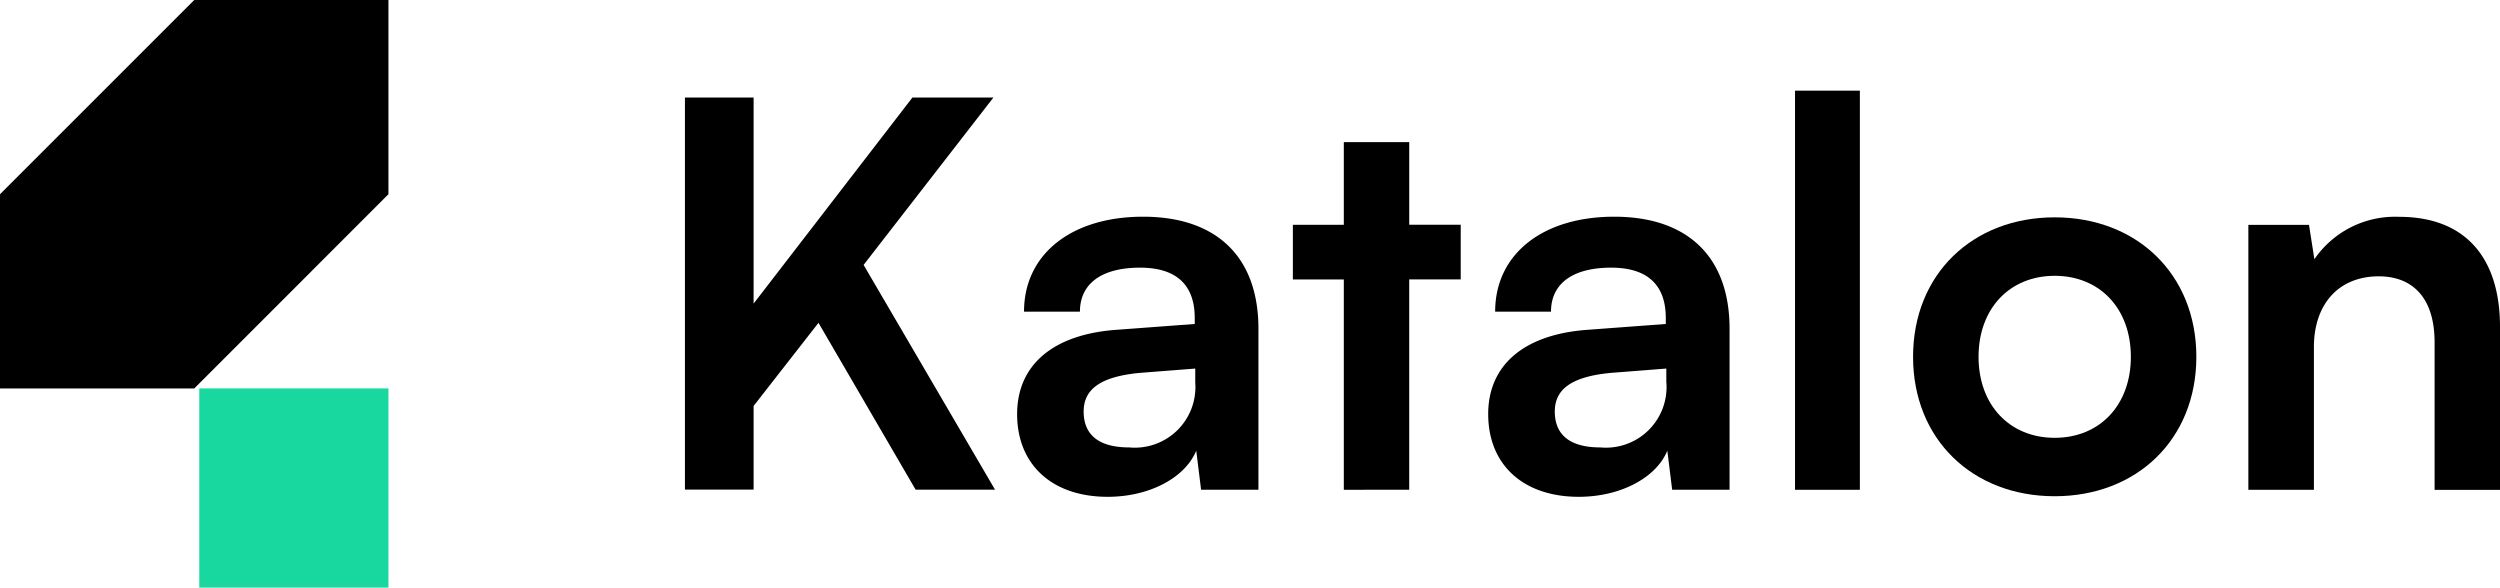
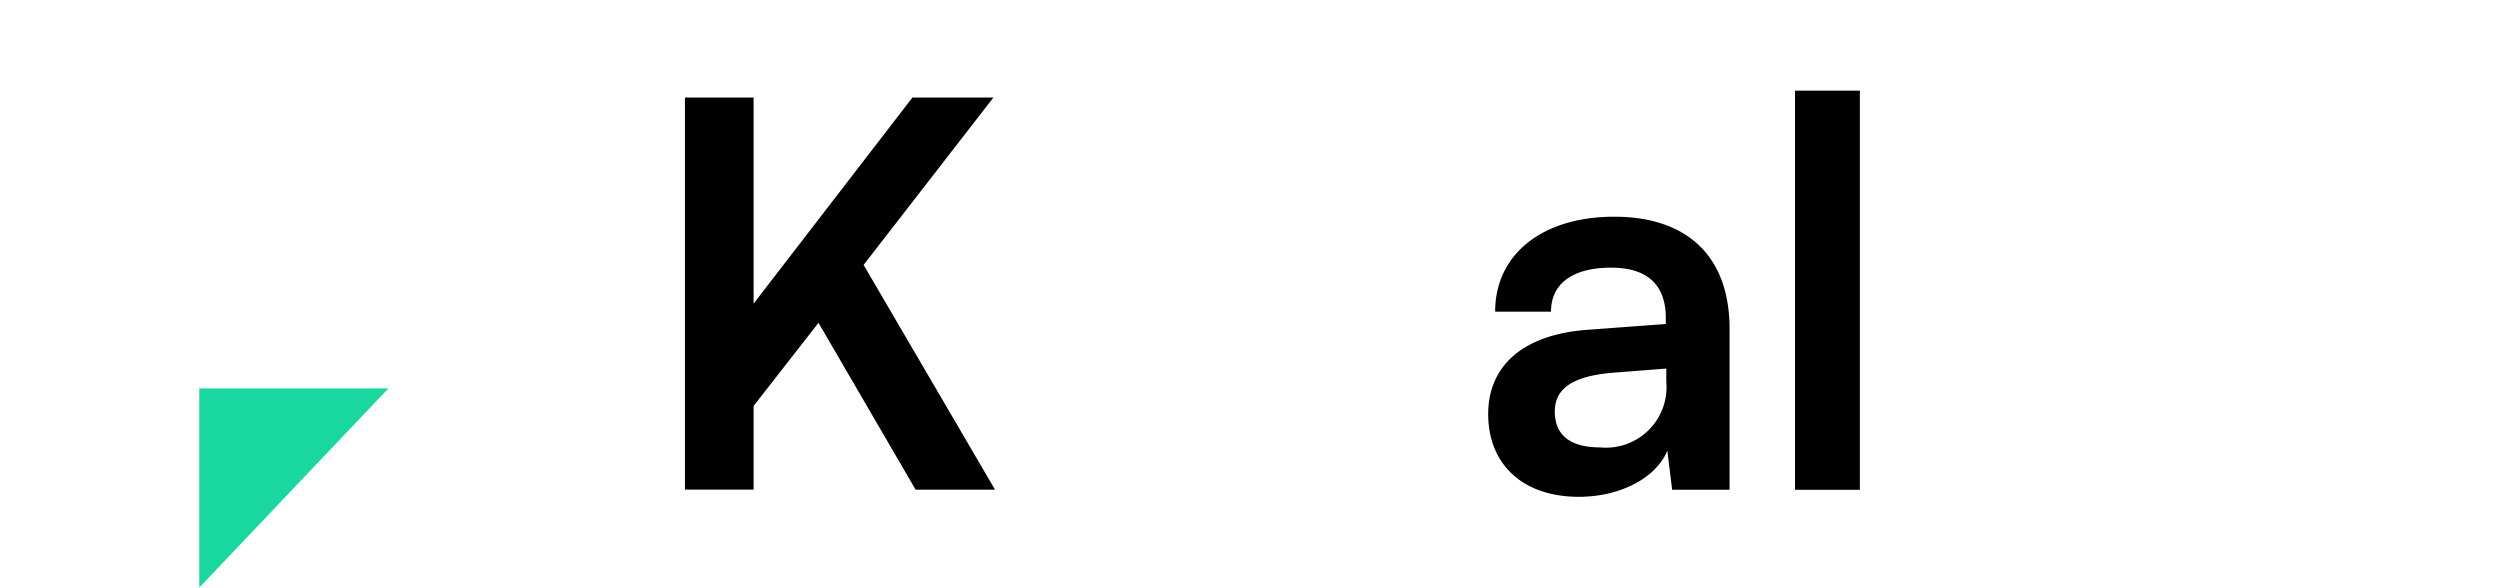
<svg xmlns="http://www.w3.org/2000/svg" viewBox="0 0 160 37.605" height="37.605" width="160">
  <path transform="translate(15.313 2.18)" d="M32.922,17.245,43.083,4.061h5.184l-8.31,10.713L48.369,29.16H43.287L37.07,18.481,32.918,23.8v5.354H28.523V4.061h4.395V17.245Z" />
-   <path transform="translate(22.738 4.845)" d="M42.358,21.66c0-3.125,2.267-5.082,6.284-5.392l5.083-.378v-.378c0-2.3-1.371-3.227-3.5-3.227-2.471,0-3.847,1.032-3.847,2.815H42.8c0-3.673,3.023-6.076,7.622-6.076s7.38,2.471,7.38,7.176V26.5H54.132L53.822,24c-.722,1.749-3.023,2.951-5.664,2.951-3.6,0-5.8-2.093-5.8-5.286Zm11.4-2.025v-.892l-3.537.276c-2.611.242-3.605,1.1-3.605,2.471,0,1.546,1.032,2.3,2.917,2.3a3.88,3.88,0,0,0,4.225-4.153Z" />
-   <path transform="translate(28.904 3.178)" d="M57.1,28.168V14.708H53.839v-3.5H57.1V5.919h4.187v5.286h3.295v3.5H61.286v13.46Z" />
  <path transform="translate(33.27 4.845)" d="M61.974,21.66c0-3.125,2.267-5.082,6.284-5.392l5.083-.378v-.378c0-2.3-1.371-3.227-3.5-3.227-2.471,0-3.847,1.032-3.847,2.815H62.42c0-3.673,3.023-6.076,7.622-6.076s7.38,2.471,7.38,7.176V26.5H73.749L73.439,24c-.722,1.749-3.023,2.951-5.664,2.951-3.6,0-5.8-2.093-5.8-5.286Zm11.4-2.025v-.892l-3.537.276c-2.611.242-3.6,1.1-3.6,2.471,0,1.546,1.032,2.3,2.917,2.3a3.88,3.88,0,0,0,4.225-4.153Z" />
  <path transform="translate(40.131 2.027)" d="M74.751,29.32V3.775H78.9V29.32Z" />
-   <path transform="translate(42.77 4.859)" d="M88.731,9.051c5.252,0,9.065,3.639,9.065,8.925S93.983,26.9,88.731,26.9s-9.065-3.639-9.065-8.925S83.479,9.051,88.731,9.051Zm0,14.11c2.883,0,4.874-2.093,4.874-5.184s-1.991-5.184-4.874-5.184-4.874,2.093-4.874,5.184S85.848,23.161,88.731,23.161Z" />
-   <path transform="translate(50.266 4.847)" d="M93.629,26.5V9.543H97.51l.344,2.2a6.261,6.261,0,0,1,5.426-2.713c4.259,0,6.454,2.645,6.454,7.04V26.506h-4.186V17.063c0-2.849-1.409-4.225-3.571-4.225-2.573,0-4.153,1.783-4.153,4.531V26.5h-4.2Z" />
-   <path fill="#19d89f" transform="translate(4.454 8.683)" d="M20.407,16.174H8.3V28.922H20.407Z" />
-   <path d="M12.432,0,0,12.43V24.86H12.432L24.86,12.43V0Z" />
+   <path fill="#19d89f" transform="translate(4.454 8.683)" d="M20.407,16.174H8.3V28.922Z" />
</svg>